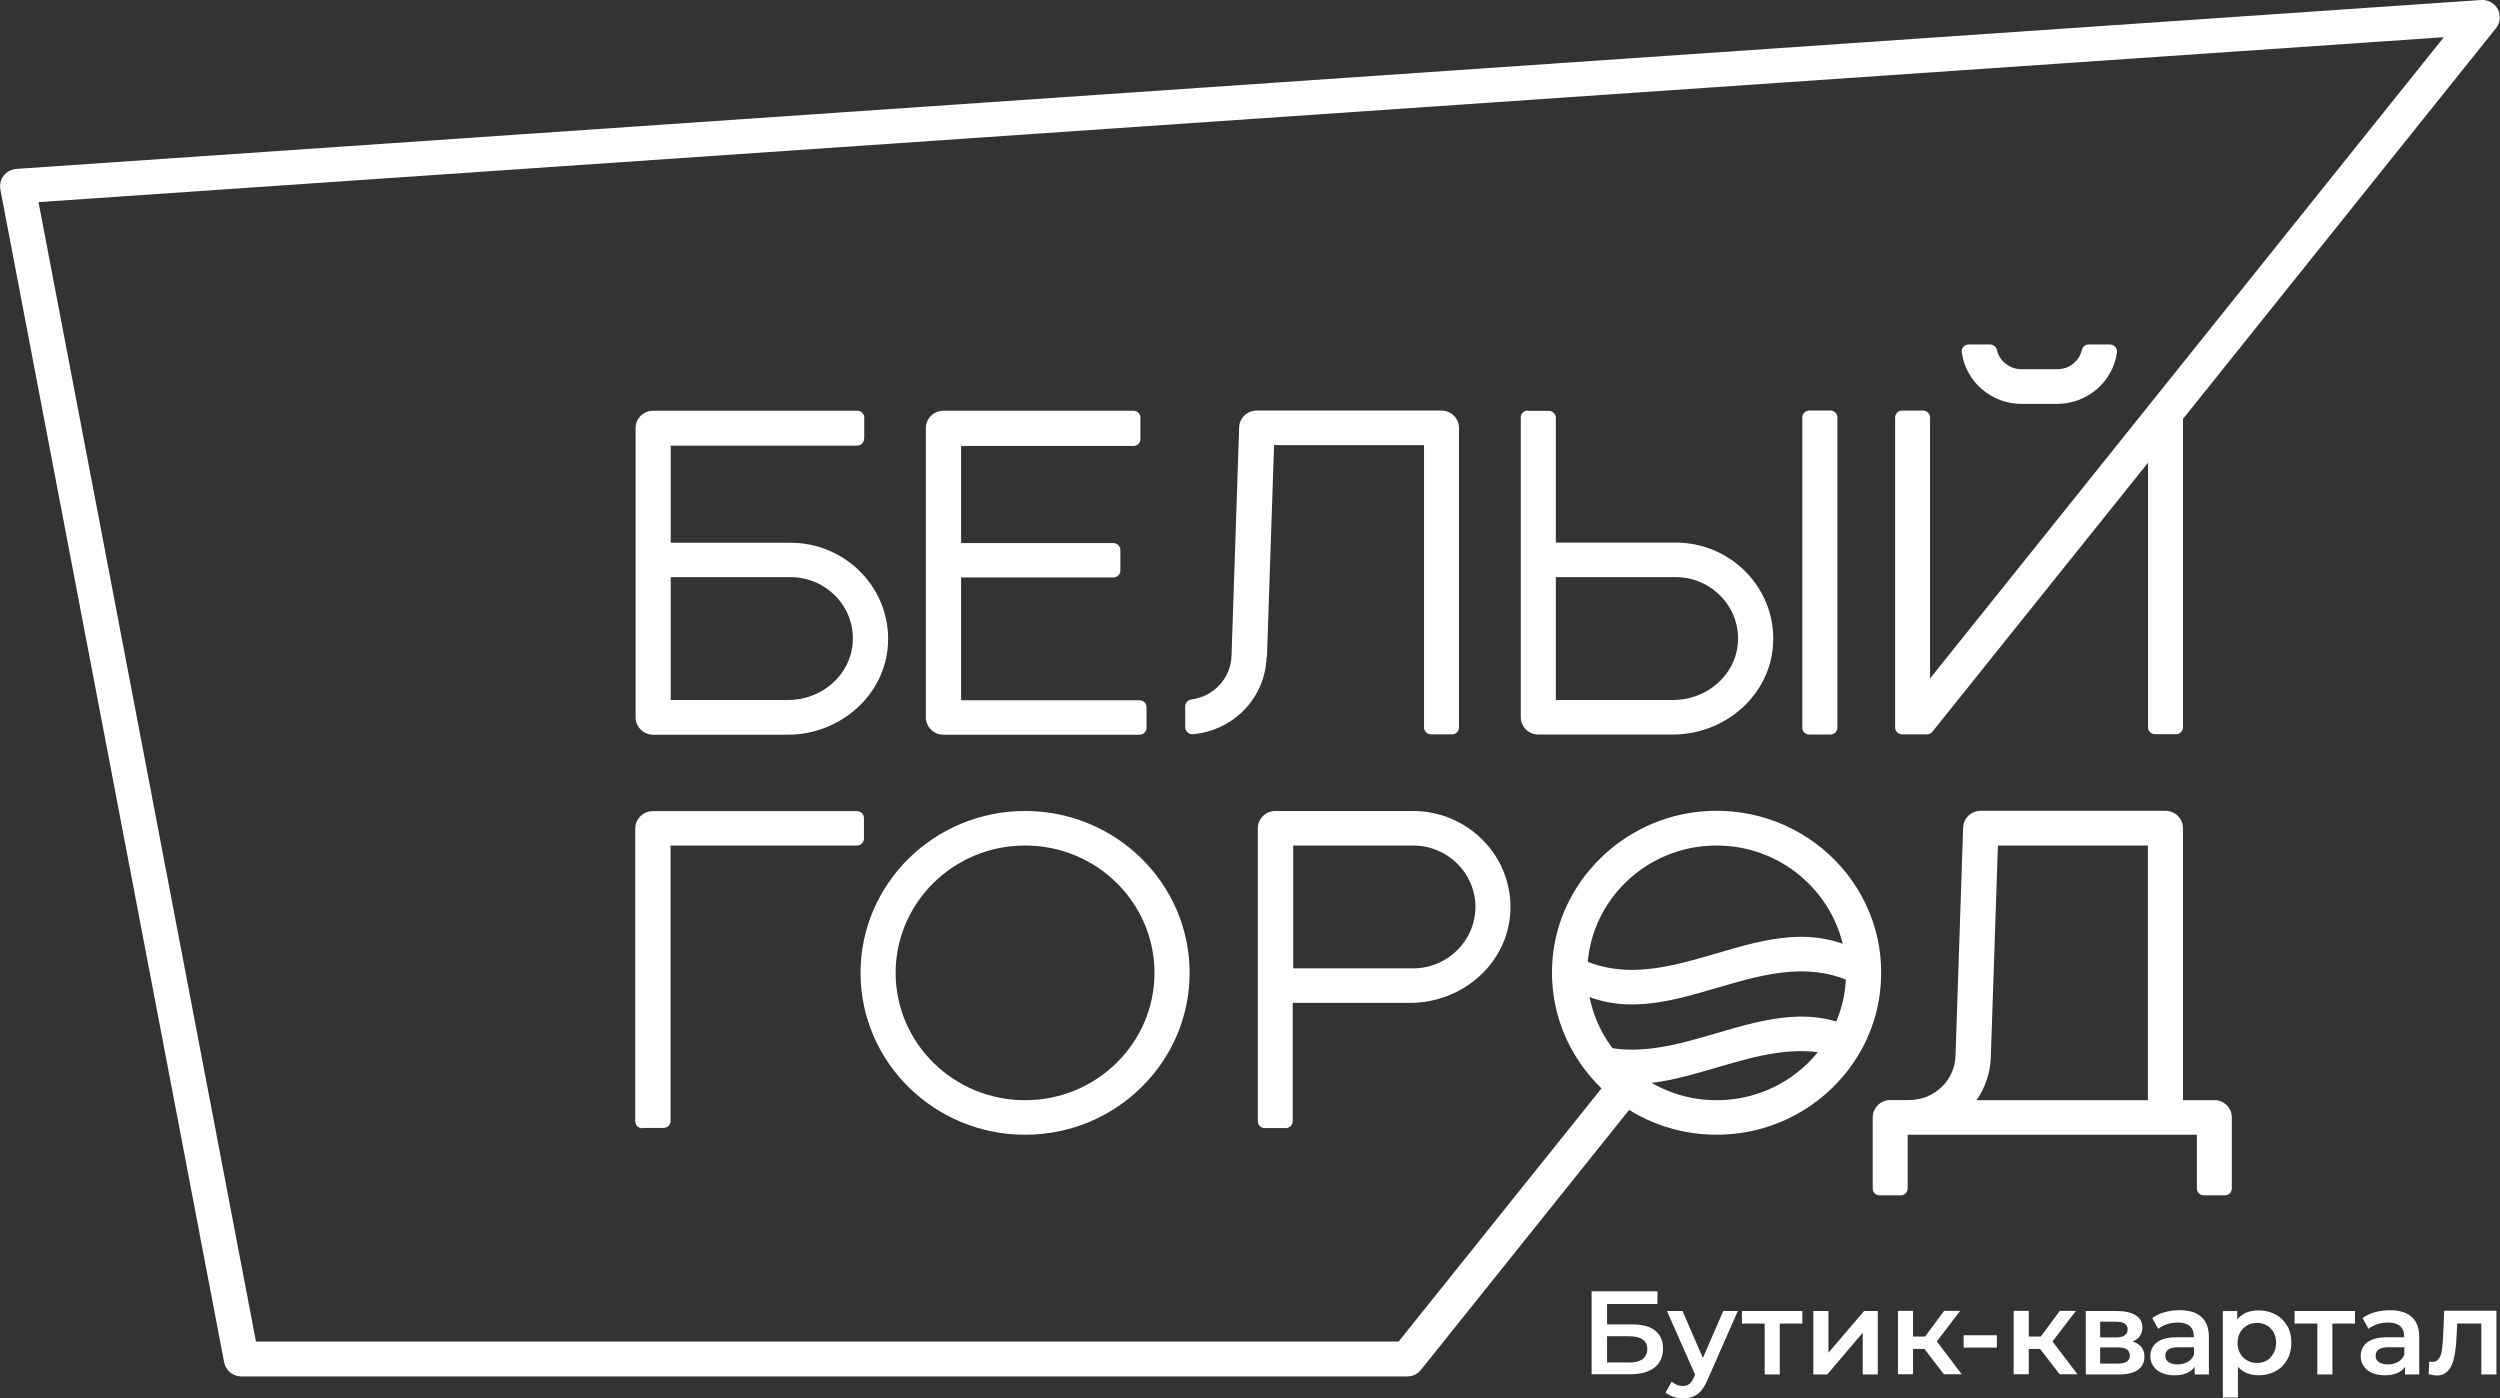
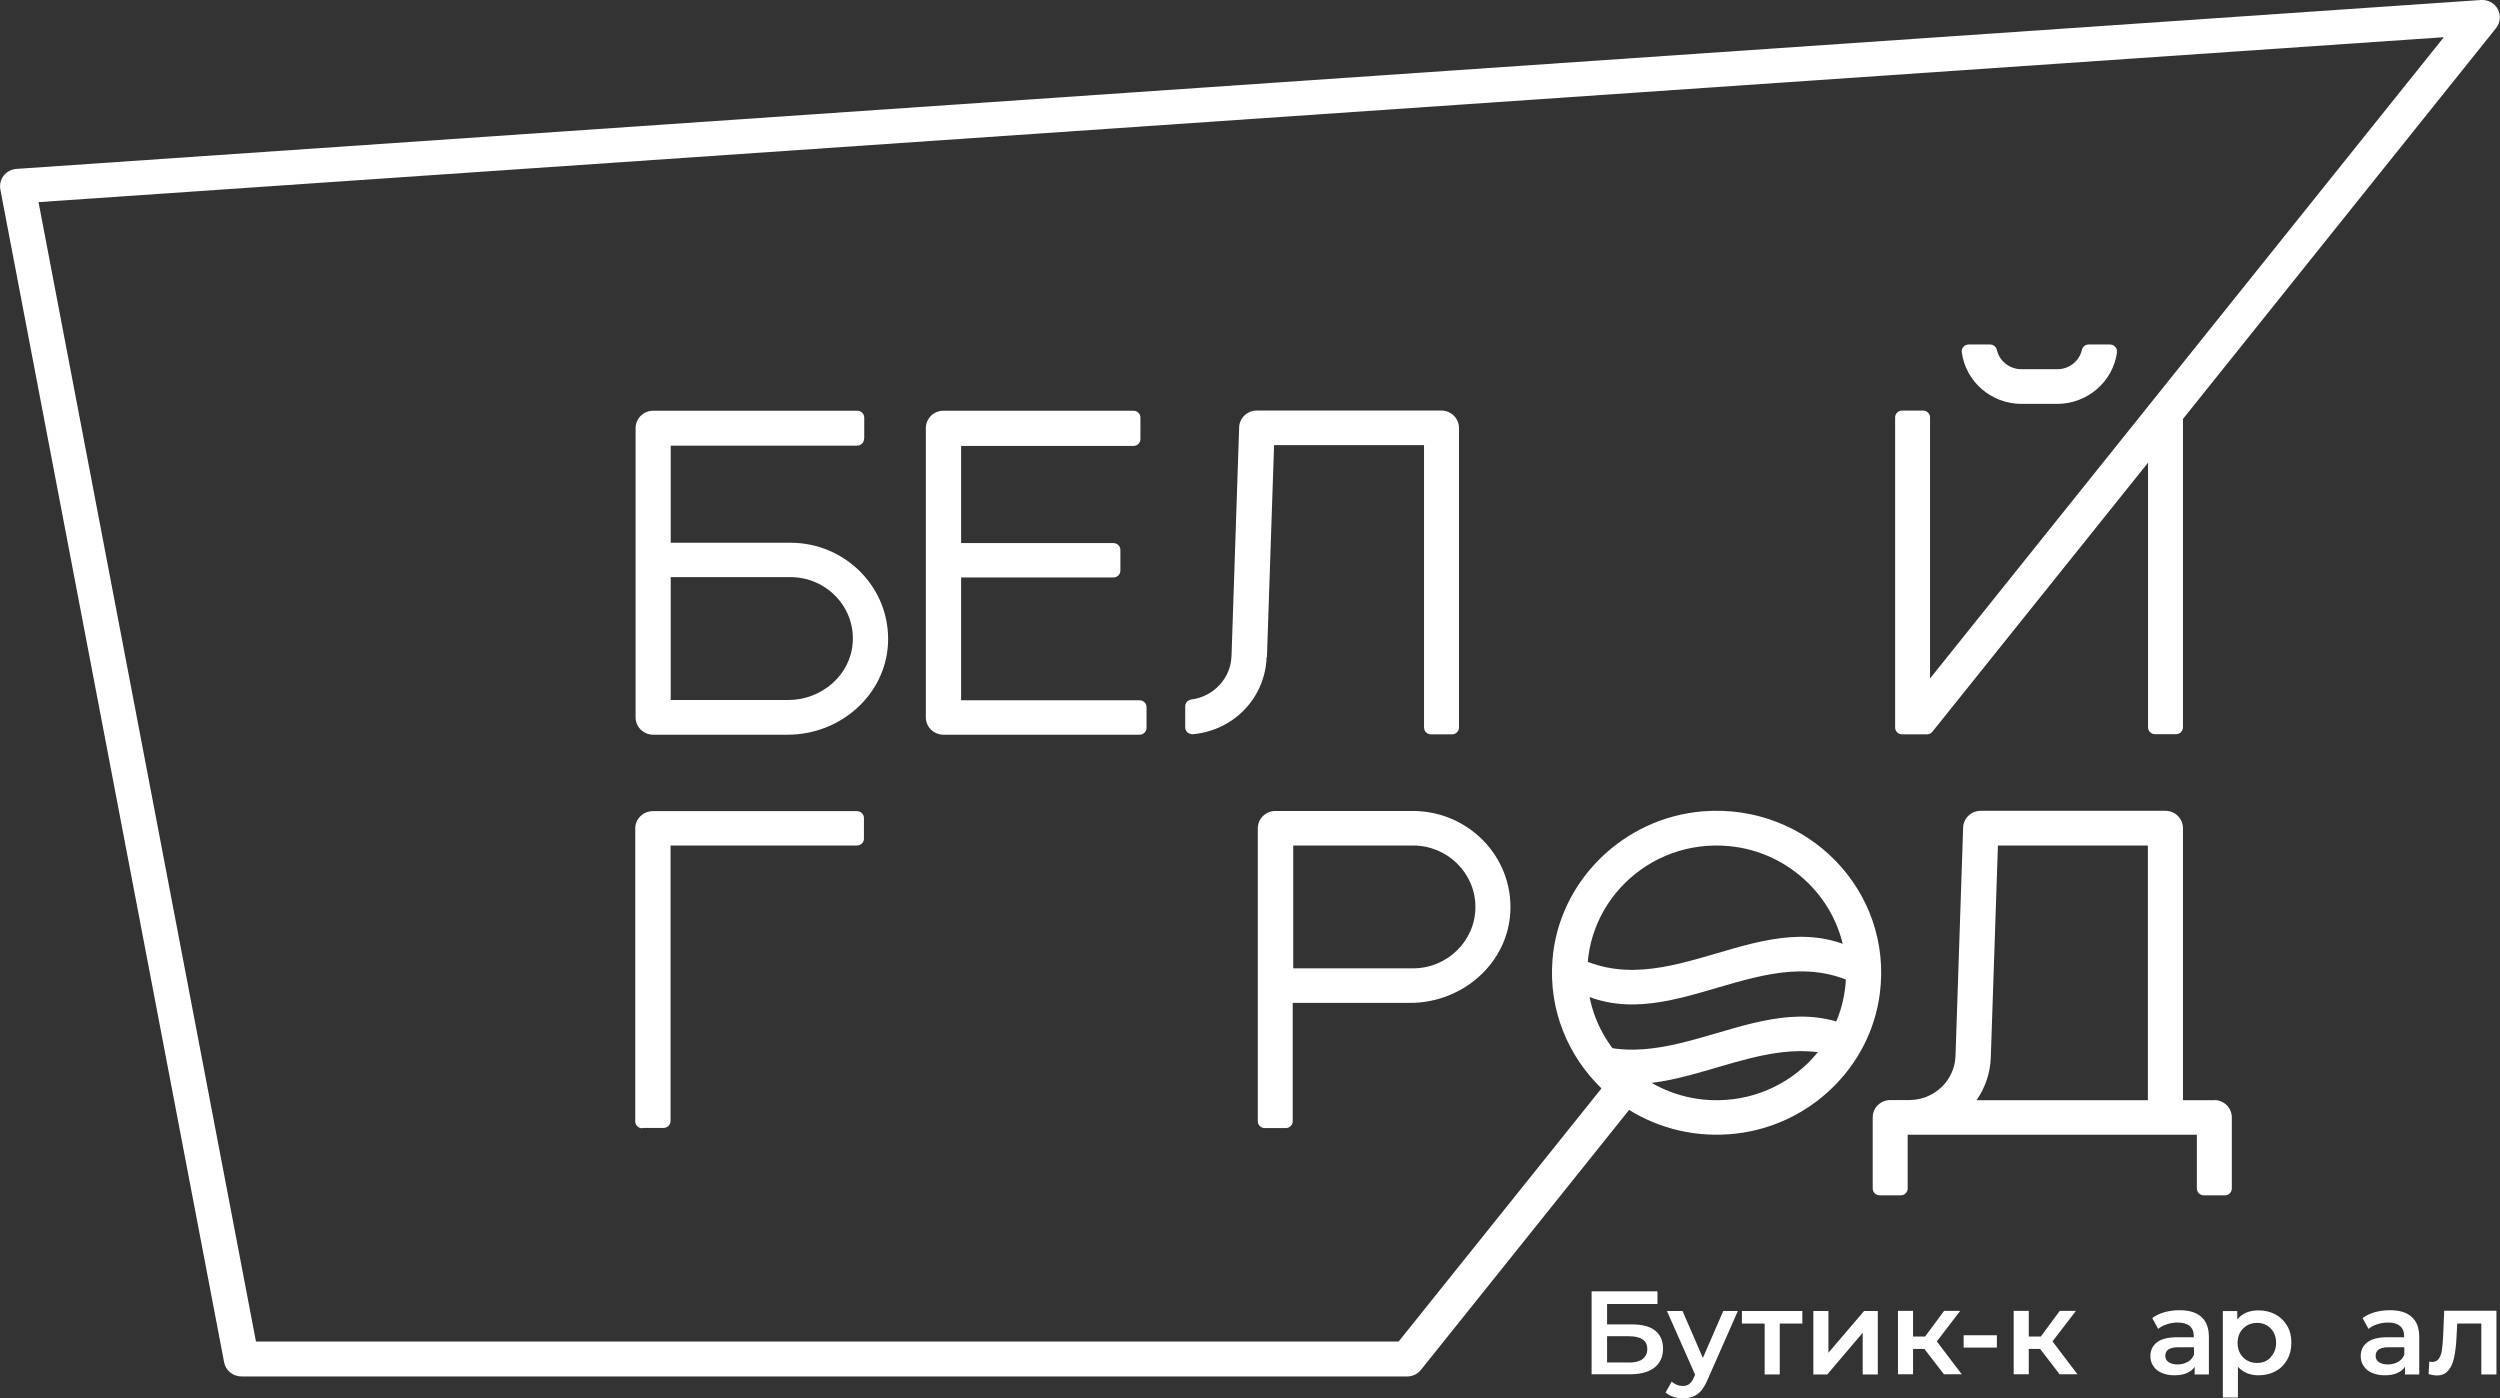
<svg xmlns="http://www.w3.org/2000/svg" width="59" height="33" viewBox="0 0 59 33" fill="none">
  <rect x="0" y="0" width="59" height="33" fill="#333333" stroke="none" />
  <g clip-path="url(#clip0_124_1770)">
    <path d="M29.9 15.503L30.068 10.505H33.607V17.169C33.607 17.26 33.683 17.331 33.771 17.331H34.268C34.36 17.331 34.432 17.256 34.432 17.169V10.099C34.432 9.875 34.248 9.689 34.016 9.689H29.66C29.436 9.689 29.252 9.863 29.244 10.083L29.064 15.476C29.048 16.011 28.639 16.441 28.115 16.508C28.035 16.52 27.971 16.586 27.971 16.669V17.162C27.971 17.26 28.055 17.335 28.155 17.327C29.112 17.24 29.86 16.472 29.892 15.507L29.9 15.503Z" fill="white" />
    <path d="M20.396 10.343V9.855C20.396 9.764 20.32 9.693 20.232 9.693H15.416C15.188 9.693 15 9.875 15 10.103V16.929C15 17.154 15.184 17.339 15.416 17.339H18.591C19.828 17.339 20.897 16.405 20.957 15.188C21.021 13.888 19.964 12.809 18.655 12.809H15.829V10.517H20.228C20.32 10.517 20.392 10.442 20.392 10.355L20.396 10.343ZM20.124 15.168C20.072 15.937 19.388 16.52 18.603 16.52H15.829V13.62H18.655C19.5 13.62 20.184 14.325 20.124 15.168Z" fill="white" />
    <path d="M15.164 26.619H15.661C15.753 26.619 15.825 26.544 15.825 26.457V19.954H20.224C20.317 19.954 20.389 19.879 20.389 19.793V19.304C20.389 19.213 20.312 19.143 20.224 19.143H15.409C15.18 19.143 14.992 19.324 14.992 19.552V26.465C14.992 26.556 15.068 26.627 15.156 26.627L15.164 26.619Z" fill="white" />
-     <path d="M43.199 9.689H42.698C42.608 9.689 42.534 9.762 42.534 9.851V17.173C42.534 17.262 42.608 17.335 42.698 17.335H43.199C43.289 17.335 43.363 17.262 43.363 17.173V9.851C43.363 9.762 43.289 9.689 43.199 9.689Z" fill="white" />
-     <path d="M36.054 9.689C35.962 9.689 35.89 9.764 35.89 9.851V16.925C35.89 17.15 36.074 17.335 36.306 17.335H39.481C40.718 17.335 41.786 16.401 41.846 15.184C41.91 13.884 40.854 12.805 39.545 12.805H36.718V9.859C36.718 9.768 36.642 9.697 36.554 9.697H36.058L36.054 9.689ZM41.014 15.168C40.962 15.937 40.277 16.52 39.493 16.52H36.718V13.62H39.545C40.389 13.62 41.074 14.325 41.014 15.168Z" fill="white" />
    <path d="M30.52 23.668H33.279C34.516 23.668 35.584 22.735 35.644 21.518C35.709 20.218 34.652 19.139 33.343 19.139H30.1C29.872 19.139 29.684 19.32 29.684 19.548V26.461C29.684 26.552 29.76 26.623 29.848 26.623H30.344C30.436 26.623 30.508 26.548 30.508 26.461V23.676L30.52 23.668ZM30.52 19.954H33.347C34.159 19.954 34.82 20.604 34.82 21.404C34.82 22.203 34.159 22.853 33.347 22.853H30.52V19.954Z" fill="white" />
    <path d="M26.914 10.343V9.855C26.914 9.764 26.838 9.693 26.75 9.693H22.266C22.038 9.693 21.85 9.875 21.85 10.103V16.929C21.85 17.154 22.034 17.339 22.266 17.339H26.894C26.986 17.339 27.058 17.264 27.058 17.177V16.689C27.058 16.598 26.982 16.527 26.894 16.527H22.682V13.628H26.277C26.369 13.628 26.441 13.553 26.441 13.467V12.978C26.441 12.888 26.365 12.817 26.277 12.817H22.682V10.524H26.75C26.842 10.524 26.914 10.45 26.914 10.363V10.343Z" fill="white" />
-     <path d="M24.192 26.78C26.334 26.78 28.075 25.067 28.075 22.959C28.075 20.852 26.334 19.139 24.192 19.139C22.05 19.139 20.309 20.852 20.309 22.959C20.309 25.067 22.05 26.78 24.192 26.78ZM24.192 19.954C25.877 19.954 27.246 21.301 27.246 22.959C27.246 24.618 25.877 25.965 24.192 25.965C22.506 25.965 21.137 24.618 21.137 22.959C21.137 21.301 22.506 19.954 24.192 19.954Z" fill="white" />
    <path d="M52.271 25.965H51.518V19.544C51.518 19.32 51.334 19.135 51.102 19.135H46.746C46.522 19.135 46.338 19.308 46.33 19.529L46.15 24.921C46.13 25.5 45.65 25.961 45.057 25.961H44.613C44.384 25.961 44.196 26.142 44.196 26.37V28.049C44.196 28.139 44.272 28.21 44.36 28.21H44.857C44.949 28.21 45.021 28.135 45.021 28.049V26.78H51.846V28.049C51.846 28.139 51.923 28.21 52.011 28.21H52.507C52.599 28.21 52.671 28.135 52.671 28.049V26.37C52.671 26.146 52.487 25.961 52.255 25.961L52.271 25.965ZM46.983 24.953L47.151 19.954H50.69V25.965H46.646C46.846 25.677 46.971 25.331 46.983 24.953Z" fill="white" />
    <path d="M48.548 9.532C49.268 9.532 49.869 9 49.961 8.315C49.973 8.217 49.893 8.13 49.797 8.13H49.292C49.212 8.13 49.148 8.185 49.132 8.26C49.072 8.52 48.836 8.713 48.556 8.713H47.703C47.423 8.713 47.187 8.52 47.127 8.26C47.111 8.185 47.043 8.13 46.967 8.13H46.462C46.362 8.13 46.282 8.217 46.298 8.315C46.39 9 46.986 9.532 47.711 9.532H48.564H48.548Z" fill="white" />
    <path d="M43.968 23.315C41.666 21.964 39.364 24.666 37.059 23.315C37.059 23.043 37.059 22.771 37.059 22.499C39.361 23.85 41.662 21.148 43.968 22.499C43.968 22.771 43.968 23.043 43.968 23.315ZM43.968 24.382C41.666 23.031 39.364 25.733 37.059 24.382C37.059 24.654 37.587 25.454 37.851 25.513C39.665 25.926 41.478 24.406 43.292 24.91C43.516 24.973 43.964 24.654 43.964 24.382H43.968Z" fill="white" />
    <path d="M58.948 0.217C58.872 0.075 58.716 -0.012 58.552 9.64863e-05L0.389 3.986C0.268 3.994 0.16 4.053 0.088 4.144C0.016 4.234 -0.012 4.353 0.008 4.471L5.289 32.149C5.325 32.342 5.497 32.484 5.697 32.484H33.211C33.339 32.484 33.459 32.425 33.535 32.327L38.447 26.194C39.164 26.639 40.041 26.859 40.97 26.753C42.727 26.552 44.144 25.174 44.364 23.448C44.677 21.014 42.647 18.954 40.193 19.147C38.307 19.297 36.778 20.805 36.638 22.66C36.546 23.846 37.01 24.925 37.795 25.686L33.007 31.661H6.041L0.909 4.77L57.675 0.878L45.549 16.012V9.851C45.549 9.761 45.473 9.69 45.385 9.69H44.889C44.797 9.69 44.725 9.765 44.725 9.851V17.17C44.725 17.26 44.801 17.331 44.889 17.331H45.473C45.525 17.331 45.573 17.308 45.605 17.268L50.694 10.919V17.166C50.694 17.256 50.77 17.327 50.858 17.327H51.354C51.446 17.327 51.518 17.252 51.518 17.166V9.887L58.908 0.662C59.008 0.536 59.024 0.362 58.948 0.217ZM37.475 23.267C37.283 21.369 38.896 19.777 40.825 19.97C42.255 20.112 43.408 21.247 43.552 22.653C43.744 24.551 42.13 26.139 40.201 25.95C38.772 25.808 37.619 24.673 37.475 23.267Z" fill="white" />
    <path d="M37.562 30.476H39.116V30.775H37.927V31.256H38.515C38.755 31.256 38.936 31.303 39.06 31.401C39.184 31.5 39.248 31.642 39.248 31.827C39.248 32.02 39.18 32.169 39.044 32.276C38.908 32.382 38.711 32.433 38.459 32.433H37.562V30.472V30.476ZM38.439 32.157C38.583 32.157 38.691 32.13 38.764 32.075C38.836 32.02 38.876 31.941 38.876 31.838C38.876 31.638 38.731 31.535 38.439 31.535H37.927V32.154H38.439V32.157Z" fill="white" />
    <path d="M41.013 30.94L40.3 32.559C40.232 32.721 40.152 32.835 40.06 32.902C39.968 32.969 39.852 33.001 39.716 33.001C39.64 33.001 39.564 32.989 39.492 32.965C39.42 32.941 39.356 32.906 39.308 32.863L39.452 32.607C39.488 32.638 39.528 32.662 39.572 32.681C39.62 32.701 39.664 32.709 39.712 32.709C39.776 32.709 39.828 32.693 39.868 32.662C39.908 32.63 39.948 32.575 39.98 32.5L40.004 32.441L39.34 30.94H39.708L40.188 32.047L40.669 30.94H41.009H41.013Z" fill="white" />
    <path d="M42.535 31.236H42.002V32.437H41.646V31.236H41.109V30.94H42.535V31.236Z" fill="white" />
    <path d="M42.795 30.94H43.151V31.925L43.992 30.94H44.316V32.437H43.96V31.453L43.123 32.437H42.795V30.94Z" fill="white" />
    <path d="M45.425 31.835H45.148V32.433H44.792V30.936H45.148V31.543H45.432L45.881 30.936H46.261L45.709 31.657L46.297 32.433H45.877L45.416 31.835H45.425Z" fill="white" />
    <path d="M46.342 31.512H47.126V31.803H46.342V31.512Z" fill="white" />
    <path d="M48.155 31.835H47.879V32.433H47.523V30.936H47.879V31.543H48.163L48.611 30.936H48.992L48.439 31.657L49.028 32.433H48.607L48.147 31.835H48.155Z" fill="white" />
-     <path d="M50.609 32.016C50.609 32.15 50.557 32.252 50.457 32.327C50.353 32.402 50.2 32.437 50 32.437H49.224V30.94H49.968C50.156 30.94 50.3 30.976 50.405 31.043C50.509 31.11 50.561 31.204 50.561 31.33C50.561 31.405 50.541 31.472 50.501 31.531C50.461 31.59 50.401 31.63 50.328 31.661C50.517 31.716 50.609 31.838 50.609 32.02V32.016ZM49.564 31.563H49.936C50.12 31.563 50.212 31.5 50.212 31.374C50.212 31.248 50.12 31.192 49.936 31.192H49.564V31.563ZM50.264 31.992C50.264 31.925 50.24 31.878 50.196 31.846C50.152 31.815 50.08 31.799 49.984 31.799H49.564V32.181H49.972C50.168 32.181 50.264 32.118 50.264 31.992Z" fill="white" />
    <path d="M51.954 31.082C52.074 31.189 52.13 31.346 52.13 31.559V32.437H51.794V32.256C51.75 32.323 51.69 32.37 51.606 32.406C51.526 32.441 51.43 32.457 51.313 32.457C51.197 32.457 51.101 32.437 51.013 32.398C50.925 32.359 50.861 32.307 50.817 32.236C50.769 32.169 50.749 32.091 50.749 32.004C50.749 31.87 50.801 31.76 50.901 31.681C51.001 31.602 51.161 31.559 51.382 31.559H51.774V31.535C51.774 31.429 51.742 31.35 51.678 31.295C51.614 31.24 51.522 31.212 51.394 31.212C51.309 31.212 51.225 31.224 51.141 31.252C51.057 31.279 50.989 31.315 50.933 31.362L50.793 31.106C50.873 31.047 50.969 31 51.081 30.968C51.193 30.937 51.313 30.921 51.438 30.921C51.662 30.921 51.834 30.972 51.95 31.078L51.954 31.082ZM51.63 32.142C51.698 32.103 51.75 32.044 51.778 31.969V31.795H51.41C51.205 31.795 51.101 31.862 51.101 31.996C51.101 32.059 51.125 32.11 51.177 32.146C51.229 32.181 51.301 32.201 51.389 32.201C51.478 32.201 51.558 32.181 51.626 32.142H51.63Z" fill="white" />
    <path d="M53.7 31.019C53.816 31.082 53.908 31.173 53.976 31.287C54.044 31.401 54.076 31.535 54.076 31.689C54.076 31.843 54.044 31.973 53.976 32.091C53.908 32.209 53.82 32.3 53.7 32.362C53.584 32.425 53.452 32.457 53.304 32.457C53.099 32.457 52.935 32.39 52.815 32.256V32.981H52.459V30.941H52.799V31.137C52.859 31.067 52.931 31.012 53.015 30.976C53.103 30.941 53.196 30.925 53.3 30.925C53.448 30.925 53.58 30.956 53.696 31.019H53.7ZM53.588 32.028C53.672 31.941 53.716 31.827 53.716 31.689C53.716 31.551 53.672 31.437 53.588 31.35C53.504 31.264 53.396 31.22 53.264 31.22C53.18 31.22 53.099 31.24 53.032 31.279C52.963 31.319 52.907 31.374 52.867 31.445C52.827 31.516 52.807 31.598 52.807 31.693C52.807 31.787 52.827 31.87 52.867 31.941C52.907 32.012 52.963 32.067 53.032 32.106C53.099 32.146 53.176 32.166 53.264 32.166C53.396 32.166 53.504 32.122 53.588 32.036V32.028Z" fill="white" />
-     <path d="M55.578 31.236H55.045V32.437H54.689V31.236H54.152V30.94H55.578V31.236Z" fill="white" />
    <path d="M56.918 31.082C57.038 31.189 57.094 31.346 57.094 31.559V32.437H56.758V32.256C56.714 32.323 56.654 32.37 56.57 32.406C56.489 32.441 56.393 32.457 56.277 32.457C56.161 32.457 56.065 32.437 55.977 32.398C55.889 32.359 55.825 32.307 55.781 32.236C55.733 32.169 55.713 32.091 55.713 32.004C55.713 31.87 55.765 31.76 55.865 31.681C55.965 31.602 56.125 31.559 56.345 31.559H56.738V31.535C56.738 31.429 56.706 31.35 56.642 31.295C56.578 31.24 56.486 31.212 56.357 31.212C56.273 31.212 56.189 31.224 56.105 31.252C56.021 31.279 55.953 31.315 55.897 31.362L55.757 31.106C55.837 31.047 55.933 31 56.045 30.968C56.157 30.937 56.277 30.921 56.401 30.921C56.626 30.921 56.798 30.972 56.914 31.078L56.918 31.082ZM56.594 32.142C56.662 32.103 56.714 32.044 56.742 31.969V31.795H56.373C56.169 31.795 56.065 31.862 56.065 31.996C56.065 32.059 56.089 32.11 56.141 32.146C56.193 32.181 56.265 32.201 56.353 32.201C56.441 32.201 56.522 32.181 56.59 32.142H56.594Z" fill="white" />
    <path d="M58.916 30.941V32.437H58.559V31.236H57.991L57.975 31.531C57.967 31.728 57.947 31.894 57.919 32.028C57.891 32.161 57.847 32.268 57.779 32.343C57.715 32.422 57.623 32.461 57.511 32.461C57.459 32.461 57.391 32.449 57.315 32.429L57.331 32.134C57.358 32.138 57.379 32.142 57.398 32.142C57.471 32.142 57.527 32.114 57.563 32.055C57.599 32 57.623 31.929 57.631 31.85C57.643 31.772 57.651 31.657 57.659 31.512L57.683 30.933H58.912L58.916 30.941Z" fill="white" />
  </g>
  <defs>
    <clipPath id="clip0_124_1770">
      <rect width="59" height="33" fill="white" />
    </clipPath>
  </defs>
</svg>